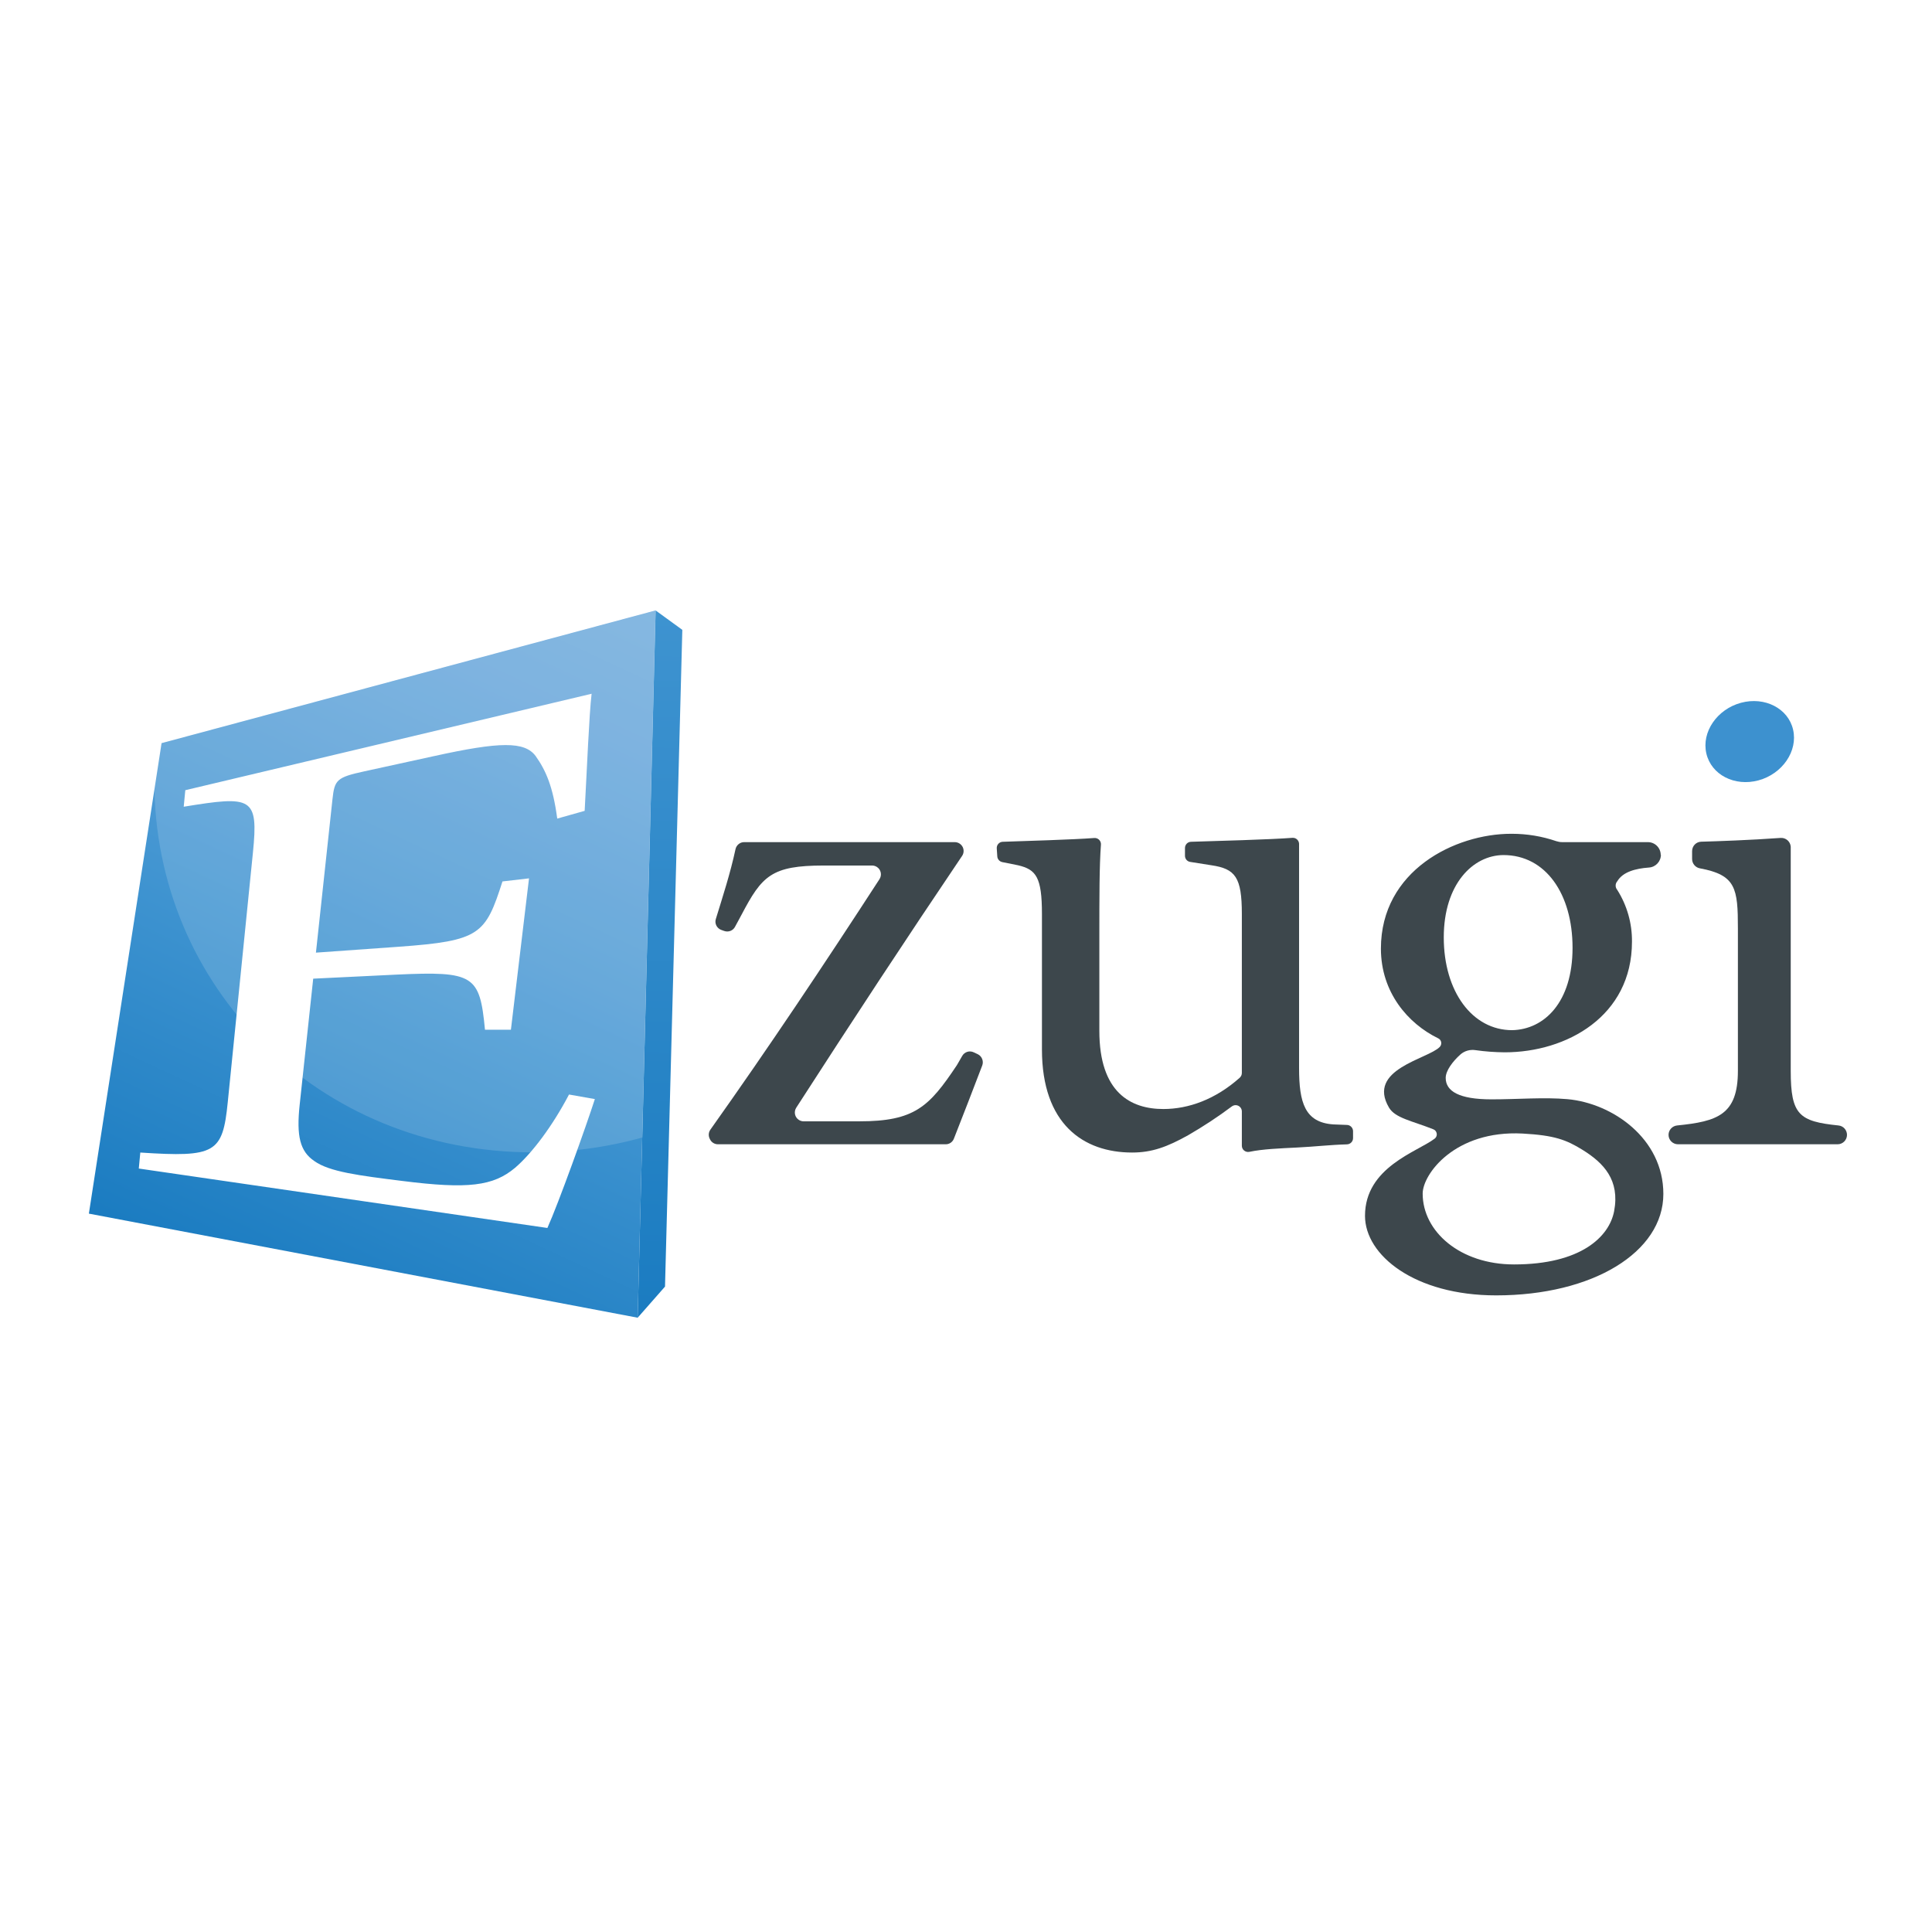
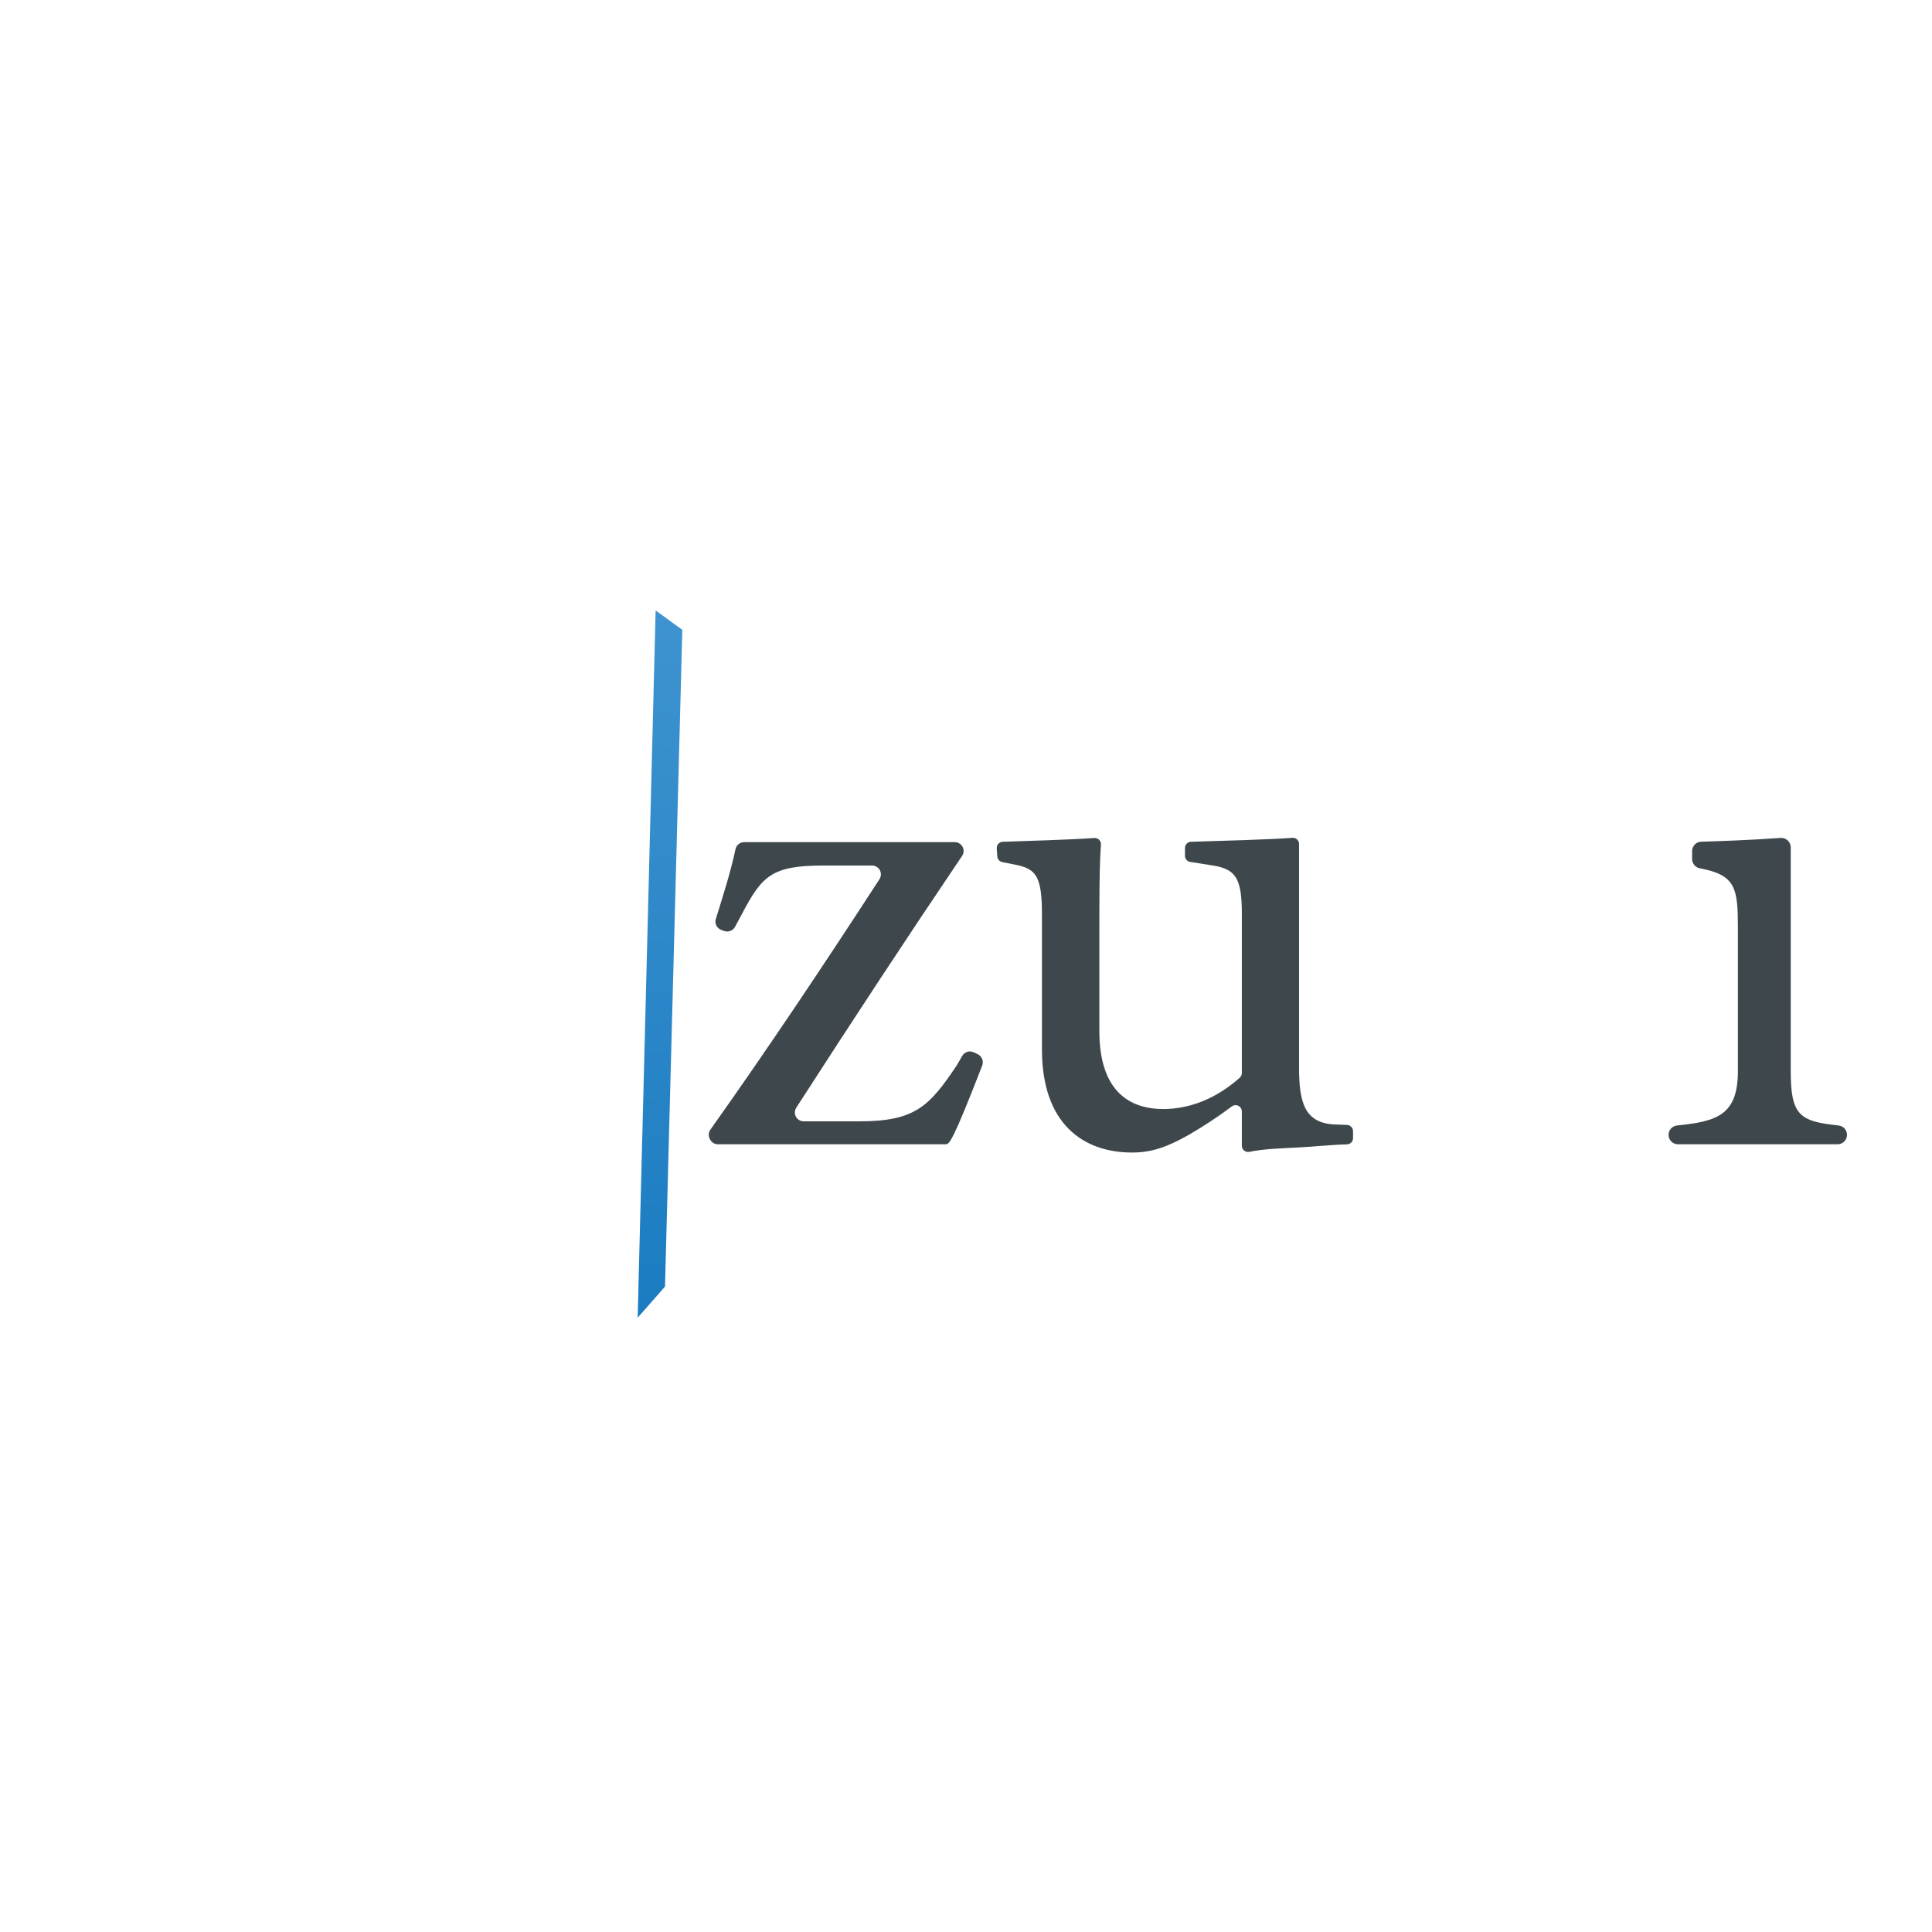
<svg xmlns="http://www.w3.org/2000/svg" width="500" height="500" viewBox="0 0 500 500" fill="none">
  <rect width="500" height="500" fill="white" />
  <path d="M157.089 212.646L155.678 277.893C155.678 277.893 153.585 252.162 157.089 212.646Z" fill="white" />
  <path d="M350.168 294.544C350.168 295.431 349.463 296.137 348.575 296.159C344.276 296.273 340.34 296.751 335.676 296.978C331.172 297.206 326.803 297.365 323.345 298.093C322.822 298.207 322.276 298.048 321.89 297.684C321.571 297.388 321.389 296.956 321.389 296.501V287.628C321.389 286.741 320.661 286.013 319.774 286.013C319.433 286.013 319.114 286.127 318.841 286.309C315.201 289.039 311.425 291.518 307.489 293.793C302.029 296.842 298.093 298.275 292.997 298.275C280.394 298.275 269.655 290.927 269.655 271.589V236.532C269.655 227.022 268.154 225.02 263.445 223.928L259.372 223.109C258.667 222.95 258.144 222.358 258.098 221.63L257.962 219.583C257.894 218.696 258.554 217.922 259.441 217.854C259.464 217.854 259.486 217.854 259.509 217.854C264.855 217.672 277.914 217.285 283.192 216.876C284.079 216.807 284.853 217.467 284.921 218.354C284.921 218.445 284.921 218.514 284.921 218.605C284.511 224.11 284.511 231.959 284.511 242.651V266.789C284.511 282.737 292.61 287.014 301.073 287.014C307.648 287.014 314.587 284.489 320.843 278.915C321.184 278.596 321.389 278.164 321.389 277.686V236.532C321.389 227.022 319.706 224.838 313.495 223.928L308.035 223.064C307.239 222.95 306.67 222.267 306.67 221.471V219.469C306.67 218.605 307.352 217.877 308.217 217.854C314.268 217.672 329.033 217.262 334.47 216.83C335.358 216.762 336.131 217.422 336.199 218.332C336.199 218.377 336.199 218.423 336.199 218.445V276.435C336.199 285.376 337.701 290.495 345.072 290.995L348.598 291.132C349.462 291.154 350.168 291.882 350.168 292.747V294.544Z" fill="#3D474C" />
-   <path d="M254.208 275.729C251.911 281.781 249.272 288.56 246.86 294.703C246.519 295.567 245.677 296.159 244.722 296.136H185.799C184.935 296.136 184.138 295.658 183.752 294.862L183.661 294.68C183.297 293.929 183.365 293.042 183.843 292.36C198.926 271.111 213.213 249.703 227.614 227.522C228.296 226.453 228 225.042 226.931 224.36C226.567 224.132 226.135 223.996 225.703 223.996H213.19C199.631 223.996 197.197 226.68 191.919 236.713L190.213 239.875C189.689 240.854 188.529 241.309 187.46 240.945L186.686 240.672C185.526 240.262 184.889 239.011 185.253 237.851C187.005 232.14 189.007 226.043 190.349 219.764C190.577 218.718 191.509 217.944 192.579 217.944H247.088C247.998 217.944 248.794 218.468 249.181 219.287C249.499 220.015 249.431 220.856 248.999 221.493C234.575 242.856 220.47 264.332 206.069 286.672C205.387 287.741 205.683 289.152 206.752 289.834C207.116 290.062 207.525 290.198 207.958 290.198H222.404C236.668 290.198 240.445 286.445 247.565 275.775L247.656 275.638L249.021 273.272C249.613 272.226 250.91 271.816 252.002 272.34L253.071 272.84C254.117 273.363 254.618 274.615 254.208 275.729Z" fill="#3D474C" />
+   <path d="M254.208 275.729C246.519 295.567 245.677 296.159 244.722 296.136H185.799C184.935 296.136 184.138 295.658 183.752 294.862L183.661 294.68C183.297 293.929 183.365 293.042 183.843 292.36C198.926 271.111 213.213 249.703 227.614 227.522C228.296 226.453 228 225.042 226.931 224.36C226.567 224.132 226.135 223.996 225.703 223.996H213.19C199.631 223.996 197.197 226.68 191.919 236.713L190.213 239.875C189.689 240.854 188.529 241.309 187.46 240.945L186.686 240.672C185.526 240.262 184.889 239.011 185.253 237.851C187.005 232.14 189.007 226.043 190.349 219.764C190.577 218.718 191.509 217.944 192.579 217.944H247.088C247.998 217.944 248.794 218.468 249.181 219.287C249.499 220.015 249.431 220.856 248.999 221.493C234.575 242.856 220.47 264.332 206.069 286.672C205.387 287.741 205.683 289.152 206.752 289.834C207.116 290.062 207.525 290.198 207.958 290.198H222.404C236.668 290.198 240.445 286.445 247.565 275.775L247.656 275.638L249.021 273.272C249.613 272.226 250.91 271.816 252.002 272.34L253.071 272.84C254.117 273.363 254.618 274.615 254.208 275.729Z" fill="#3D474C" />
  <path d="M431.818 293.704C431.818 292.453 432.773 291.406 434.024 291.27C444.421 290.223 449.767 288.562 449.767 277.142V240.287C449.767 229.89 449.267 226.455 439.939 224.726C438.779 224.521 437.915 223.497 437.915 222.314V220.267C437.915 218.947 438.961 217.855 440.28 217.833C444.353 217.719 452.998 217.423 460.824 216.854C462.166 216.763 463.326 217.764 463.44 219.107C463.44 219.175 463.44 219.243 463.44 219.289V277.165C463.44 288.562 465.647 290.223 475.793 291.27C477.045 291.383 478 292.453 478 293.704C478 295.046 476.908 296.138 475.566 296.138H434.275C432.91 296.138 431.818 295.046 431.818 293.704Z" fill="#3D474C" />
-   <path d="M41.814 192.329L169.669 157.977L165.028 341.023L23 314.087L41.814 192.329Z" fill="url(#paint0_linear)" />
  <path d="M169.669 157.977L176.585 163.004L172.104 332.97L165.028 341.023L169.669 157.977Z" fill="url(#paint1_linear)" />
  <path opacity="0.15" d="M41.814 192.328L39.971 201.041C39.971 201.451 39.949 201.86 39.949 202.27C39.949 255.277 82.287 298.229 138.001 298.229C147.533 298.229 157.043 296.932 166.234 294.384L169.715 157.998L41.814 192.328Z" fill="white" />
-   <path d="M153.949 284.444C151.651 291.588 144.531 311.448 141.664 317.796L35.922 302.417L36.309 298.276C55.783 299.55 57.626 298.435 58.945 285.24L65.451 220.721C66.93 206.161 65.178 205.911 47.547 208.778L47.957 204.501L153.107 179.544C152.47 184.867 151.902 199.086 151.31 209.847L144.212 211.849C143.097 203.454 141.232 199.336 138.616 195.651C135.772 191.852 129.447 191.897 112.248 195.696L94.344 199.609C87.109 201.179 86.586 201.816 86.04 206.867L81.763 246.543L103.194 245.018C124.283 243.494 125.625 241.856 130.039 228.115L136.909 227.319L132.223 266.494H125.512C124.169 252.367 122.668 251.297 102.602 252.23L81.058 253.277L77.555 285.923C76.69 294.022 77.623 297.958 81.354 300.483C85.267 303.281 92.979 304.237 104.081 305.624C121.121 307.786 127.673 306.967 133.315 302.212C137.728 298.413 142.984 291.406 147.261 283.261L153.949 284.444Z" fill="white" />
-   <path d="M429.838 221.175C429.861 222.927 428.496 224.405 426.744 224.519C423.286 224.769 419.987 225.634 418.554 228.068C417.985 228.705 417.985 229.661 418.554 230.32C421.079 234.324 422.399 238.965 422.353 243.697C422.353 263.035 405.405 272.34 389.411 272.34C386.863 272.317 384.338 272.135 381.813 271.771C380.425 271.566 378.992 271.976 377.945 272.908C375.989 274.66 374.146 277.072 374.146 278.96C374.146 282.372 377.536 284.511 385.999 284.511C392.96 284.511 399.535 283.919 405.678 284.465C417.28 285.512 430.475 294.635 430.475 308.99C430.475 324.05 412.23 335.243 387.205 335.243C366.138 335.243 353.262 324.869 353.262 314.655C353.262 302.051 366.821 298.093 371.257 294.703C371.894 294.248 372.03 293.361 371.553 292.724C371.393 292.496 371.166 292.337 370.916 292.246C365.456 290.085 361.065 289.357 359.472 286.649C353.626 276.708 369.46 274.114 372.576 270.975C373.122 270.429 373.145 269.541 372.599 268.995C372.485 268.882 372.326 268.768 372.167 268.7C364.386 264.9 357.379 256.824 357.379 245.495C357.379 225.27 376.58 215.783 391.072 215.783H391.254C395.167 215.783 399.057 216.42 402.766 217.694C403.266 217.853 403.767 217.944 404.29 217.944H426.471C428.291 217.944 429.77 219.4 429.793 221.22L429.838 221.175ZM368.186 308.899C368.186 318.75 377.9 327.235 391.823 327.235C409.067 327.235 416.461 320.115 417.735 313.449C419.259 305.395 415.028 300.982 409.613 297.615C405.359 294.976 402.311 293.816 394.03 293.361C376.512 292.451 368.186 303.894 368.186 308.899ZM373.646 242.605C373.646 256.551 380.994 266.607 391.345 266.607C399.626 266.425 406.974 259.44 406.974 245.29C406.974 231.344 400.013 221.289 389.093 221.289C381.176 221.334 373.646 228.819 373.646 242.605Z" fill="#3D474C" />
-   <path d="M441.6 194.99C442.874 200.519 448.925 203.635 455.113 201.952C461.301 200.268 465.328 194.353 464.054 188.848C462.803 183.342 456.729 180.203 450.541 181.886C444.353 183.57 440.326 189.462 441.6 194.99Z" fill="#3D91CF" />
  <defs>
    <linearGradient id="paint0_linear" x1="156.879" y1="152.018" x2="70.888" y2="336.428" gradientUnits="userSpaceOnUse">
      <stop stop-color="#70ABDC" />
      <stop offset="0.17" stop-color="#67A6DA" />
      <stop offset="0.46" stop-color="#4D9AD4" />
      <stop offset="0.6" stop-color="#3E93D0" />
      <stop offset="0.99" stop-color="#1B7CC1" />
    </linearGradient>
    <linearGradient id="paint1_linear" x1="172.729" y1="158.049" x2="168.991" y2="341.094" gradientUnits="userSpaceOnUse">
      <stop stop-color="#3E93D0" />
      <stop offset="0.99" stop-color="#1B7CC1" />
    </linearGradient>
  </defs>
</svg>